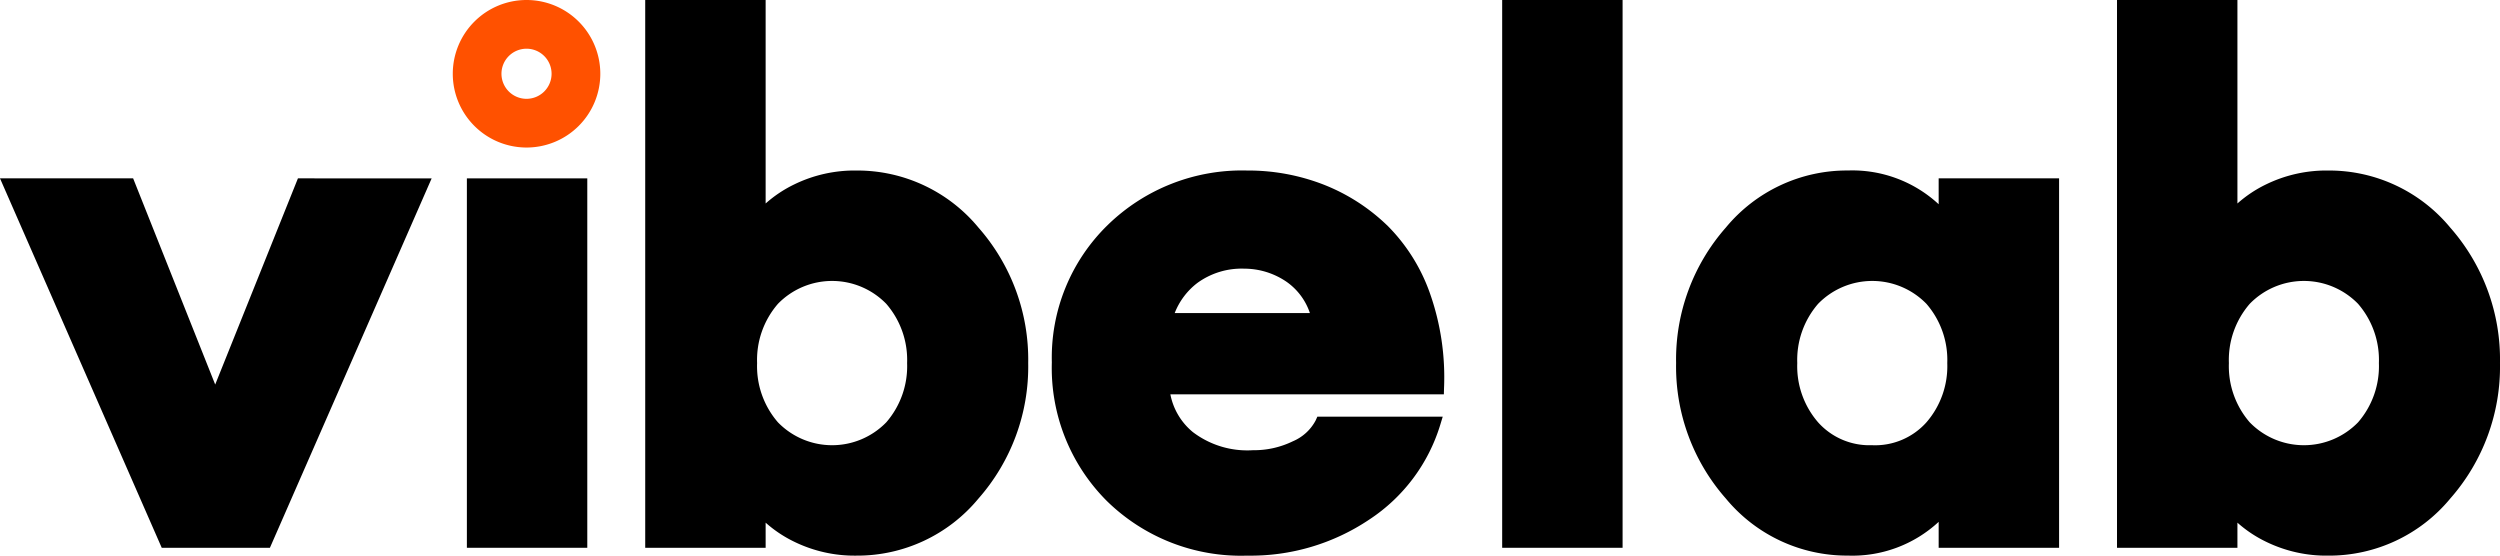
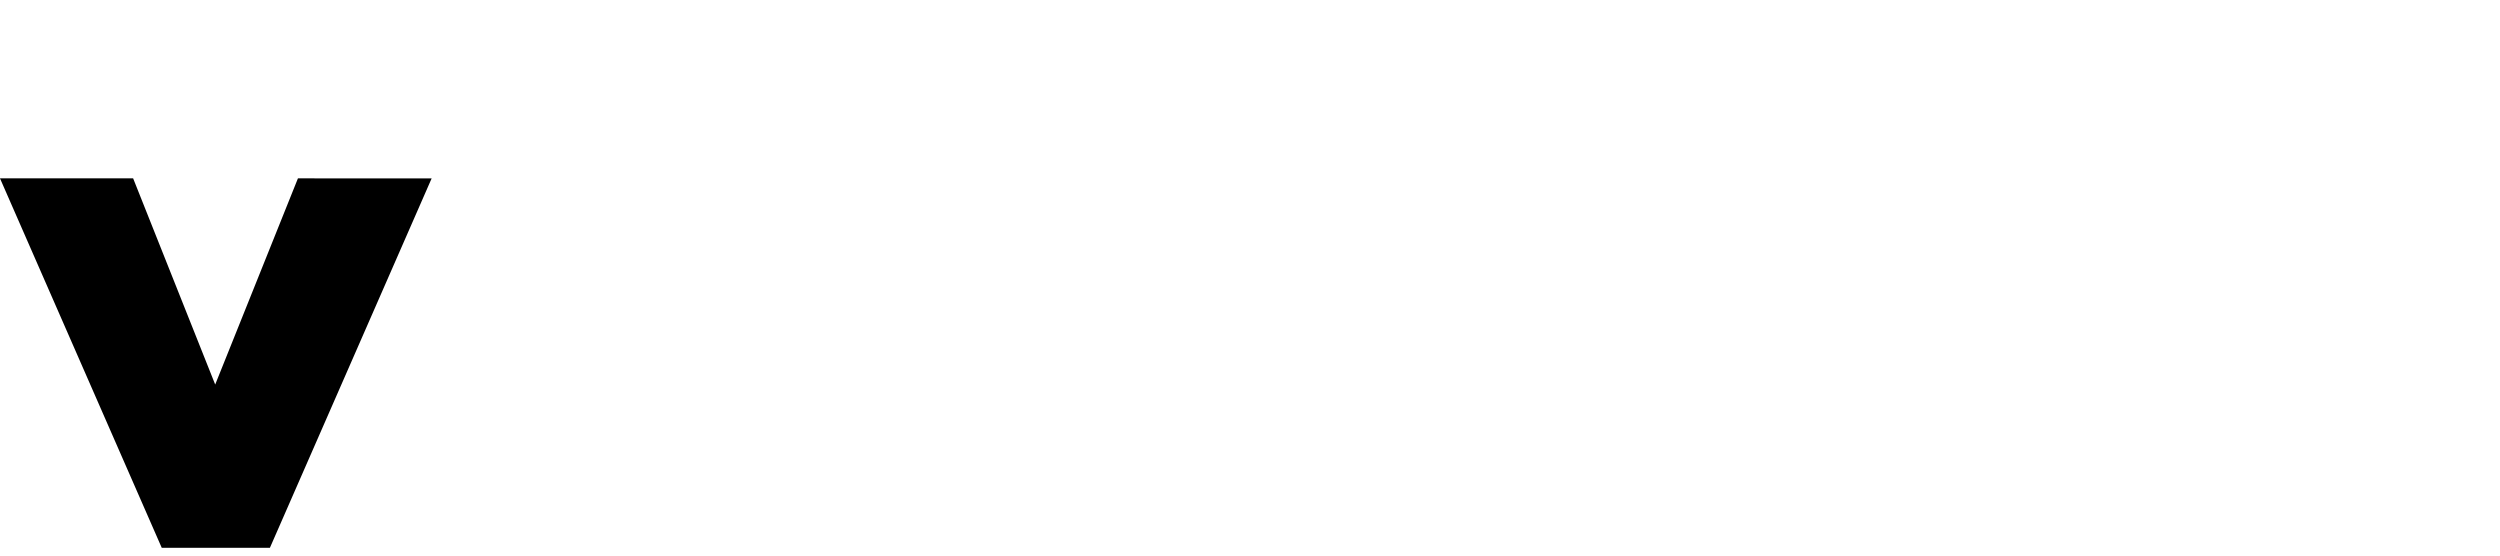
<svg xmlns="http://www.w3.org/2000/svg" id="logo" width="211.758" height="47.064" viewBox="0 0 211.758 47.064">
  <defs>
    <clipPath id="clip-path">
-       <rect id="Rectangle_20" data-name="Rectangle 20" width="211.758" height="47.064" fill="none" />
-     </clipPath>
+       </clipPath>
  </defs>
  <g id="Group_27" data-name="Group 27">
    <path id="Path_81" data-name="Path 81" d="M25.236,15.108,18.228,32.572,11.277,15.108H0L13.7,46.4h9.162l13.7-31.29Z" transform="translate(0 0)" />
-     <rect id="Rectangle_18" data-name="Rectangle 18" width="10.199" height="31.29" transform="translate(39.546 15.109)" />
    <g id="Group_26" data-name="Group 26">
      <g id="Group_25" data-name="Group 25" clip-path="url(#clip-path)">
-         <path id="Path_82" data-name="Path 82" d="M72.535,14.444a11.647,11.647,0,0,0-5.256,1.174,10.569,10.569,0,0,0-2.427,1.618V0h-10.2V46.4h10.2V44.271a10.5,10.5,0,0,0,2.427,1.618,11.634,11.634,0,0,0,5.256,1.175A13.309,13.309,0,0,0,82.88,42.228a16.9,16.9,0,0,0,4.212-11.474A16.9,16.9,0,0,0,82.88,19.28a13.312,13.312,0,0,0-10.345-4.836m4.3,16.31a7.25,7.25,0,0,1-1.766,5.02,6.4,6.4,0,0,1-9.174,0,7.25,7.25,0,0,1-1.766-5.02,7.253,7.253,0,0,1,1.766-5.02,6.4,6.4,0,0,1,9.174,0,7.25,7.25,0,0,1,1.766,5.02" transform="translate(0 0)" />
        <path id="Path_83" data-name="Path 83" d="M117.47,19.065a16.332,16.332,0,0,0-5.374-3.436,17.612,17.612,0,0,0-6.45-1.185,16.286,16.286,0,0,0-11.828,4.625,15.667,15.667,0,0,0-4.724,11.624,15.921,15.921,0,0,0,4.661,11.743,16.227,16.227,0,0,0,11.891,4.628A18.013,18.013,0,0,0,115.98,44.01a14.726,14.726,0,0,0,6.013-8.024l.21-.692H111.584l-.142.316a3.9,3.9,0,0,1-1.927,1.765,7.492,7.492,0,0,1-3.386.759A7.611,7.611,0,0,1,101.04,36.6a5.479,5.479,0,0,1-1.906-3.2H122.3l.014-.521a21.374,21.374,0,0,0-1.181-8,15.271,15.271,0,0,0-3.667-5.822m-12.066,3.7a6.342,6.342,0,0,1,3.542,1.089,5.272,5.272,0,0,1,2.011,2.673H99.5a5.915,5.915,0,0,1,1.91-2.544,6.373,6.373,0,0,1,3.993-1.218" transform="translate(0 0)" />
-         <rect id="Rectangle_19" data-name="Rectangle 19" width="10.199" height="46.399" transform="translate(127.239)" />
        <path id="Path_84" data-name="Path 84" d="M164.211,17.3a10.754,10.754,0,0,0-7.683-2.859,13.31,13.31,0,0,0-10.345,4.836,16.9,16.9,0,0,0-4.212,11.474,16.9,16.9,0,0,0,4.212,11.474,13.309,13.309,0,0,0,10.345,4.836,10.752,10.752,0,0,0,7.683-2.859V46.4h10.2V15.108h-10.2Zm-5.628,20.408A5.826,5.826,0,0,1,154,35.774a7.25,7.25,0,0,1-1.766-5.02A7.253,7.253,0,0,1,154,25.734a6.4,6.4,0,0,1,9.174,0,7.25,7.25,0,0,1,1.766,5.02,7.25,7.25,0,0,1-1.766,5.02,5.827,5.827,0,0,1-4.587,1.937" transform="translate(0 0)" />
        <path id="Path_85" data-name="Path 85" d="M207.545,19.28A13.312,13.312,0,0,0,197.2,14.444a11.647,11.647,0,0,0-5.256,1.174,10.57,10.57,0,0,0-2.427,1.618V0h-10.2V46.4h10.2V44.271a10.5,10.5,0,0,0,2.427,1.618,11.634,11.634,0,0,0,5.256,1.175,13.309,13.309,0,0,0,10.345-4.836,16.9,16.9,0,0,0,4.212-11.474,16.9,16.9,0,0,0-4.212-11.474M201.5,30.754a7.25,7.25,0,0,1-1.766,5.02,6.4,6.4,0,0,1-9.174,0,7.25,7.25,0,0,1-1.766-5.02,7.253,7.253,0,0,1,1.766-5.02,6.4,6.4,0,0,1,9.174,0,7.25,7.25,0,0,1,1.766,5.02" transform="translate(0 0)" />
-         <path id="Path_86" data-name="Path 86" d="M44.6,0a6.248,6.248,0,1,0,6.248,6.248A6.248,6.248,0,0,0,44.6,0m0,8.37A2.122,2.122,0,1,1,46.72,6.248,2.122,2.122,0,0,1,44.6,8.37" transform="translate(0 0)" fill="#ff5100" />
+         <path id="Path_86" data-name="Path 86" d="M44.6,0a6.248,6.248,0,1,0,6.248,6.248A6.248,6.248,0,0,0,44.6,0m0,8.37" transform="translate(0 0)" fill="#ff5100" />
      </g>
    </g>
  </g>
</svg>